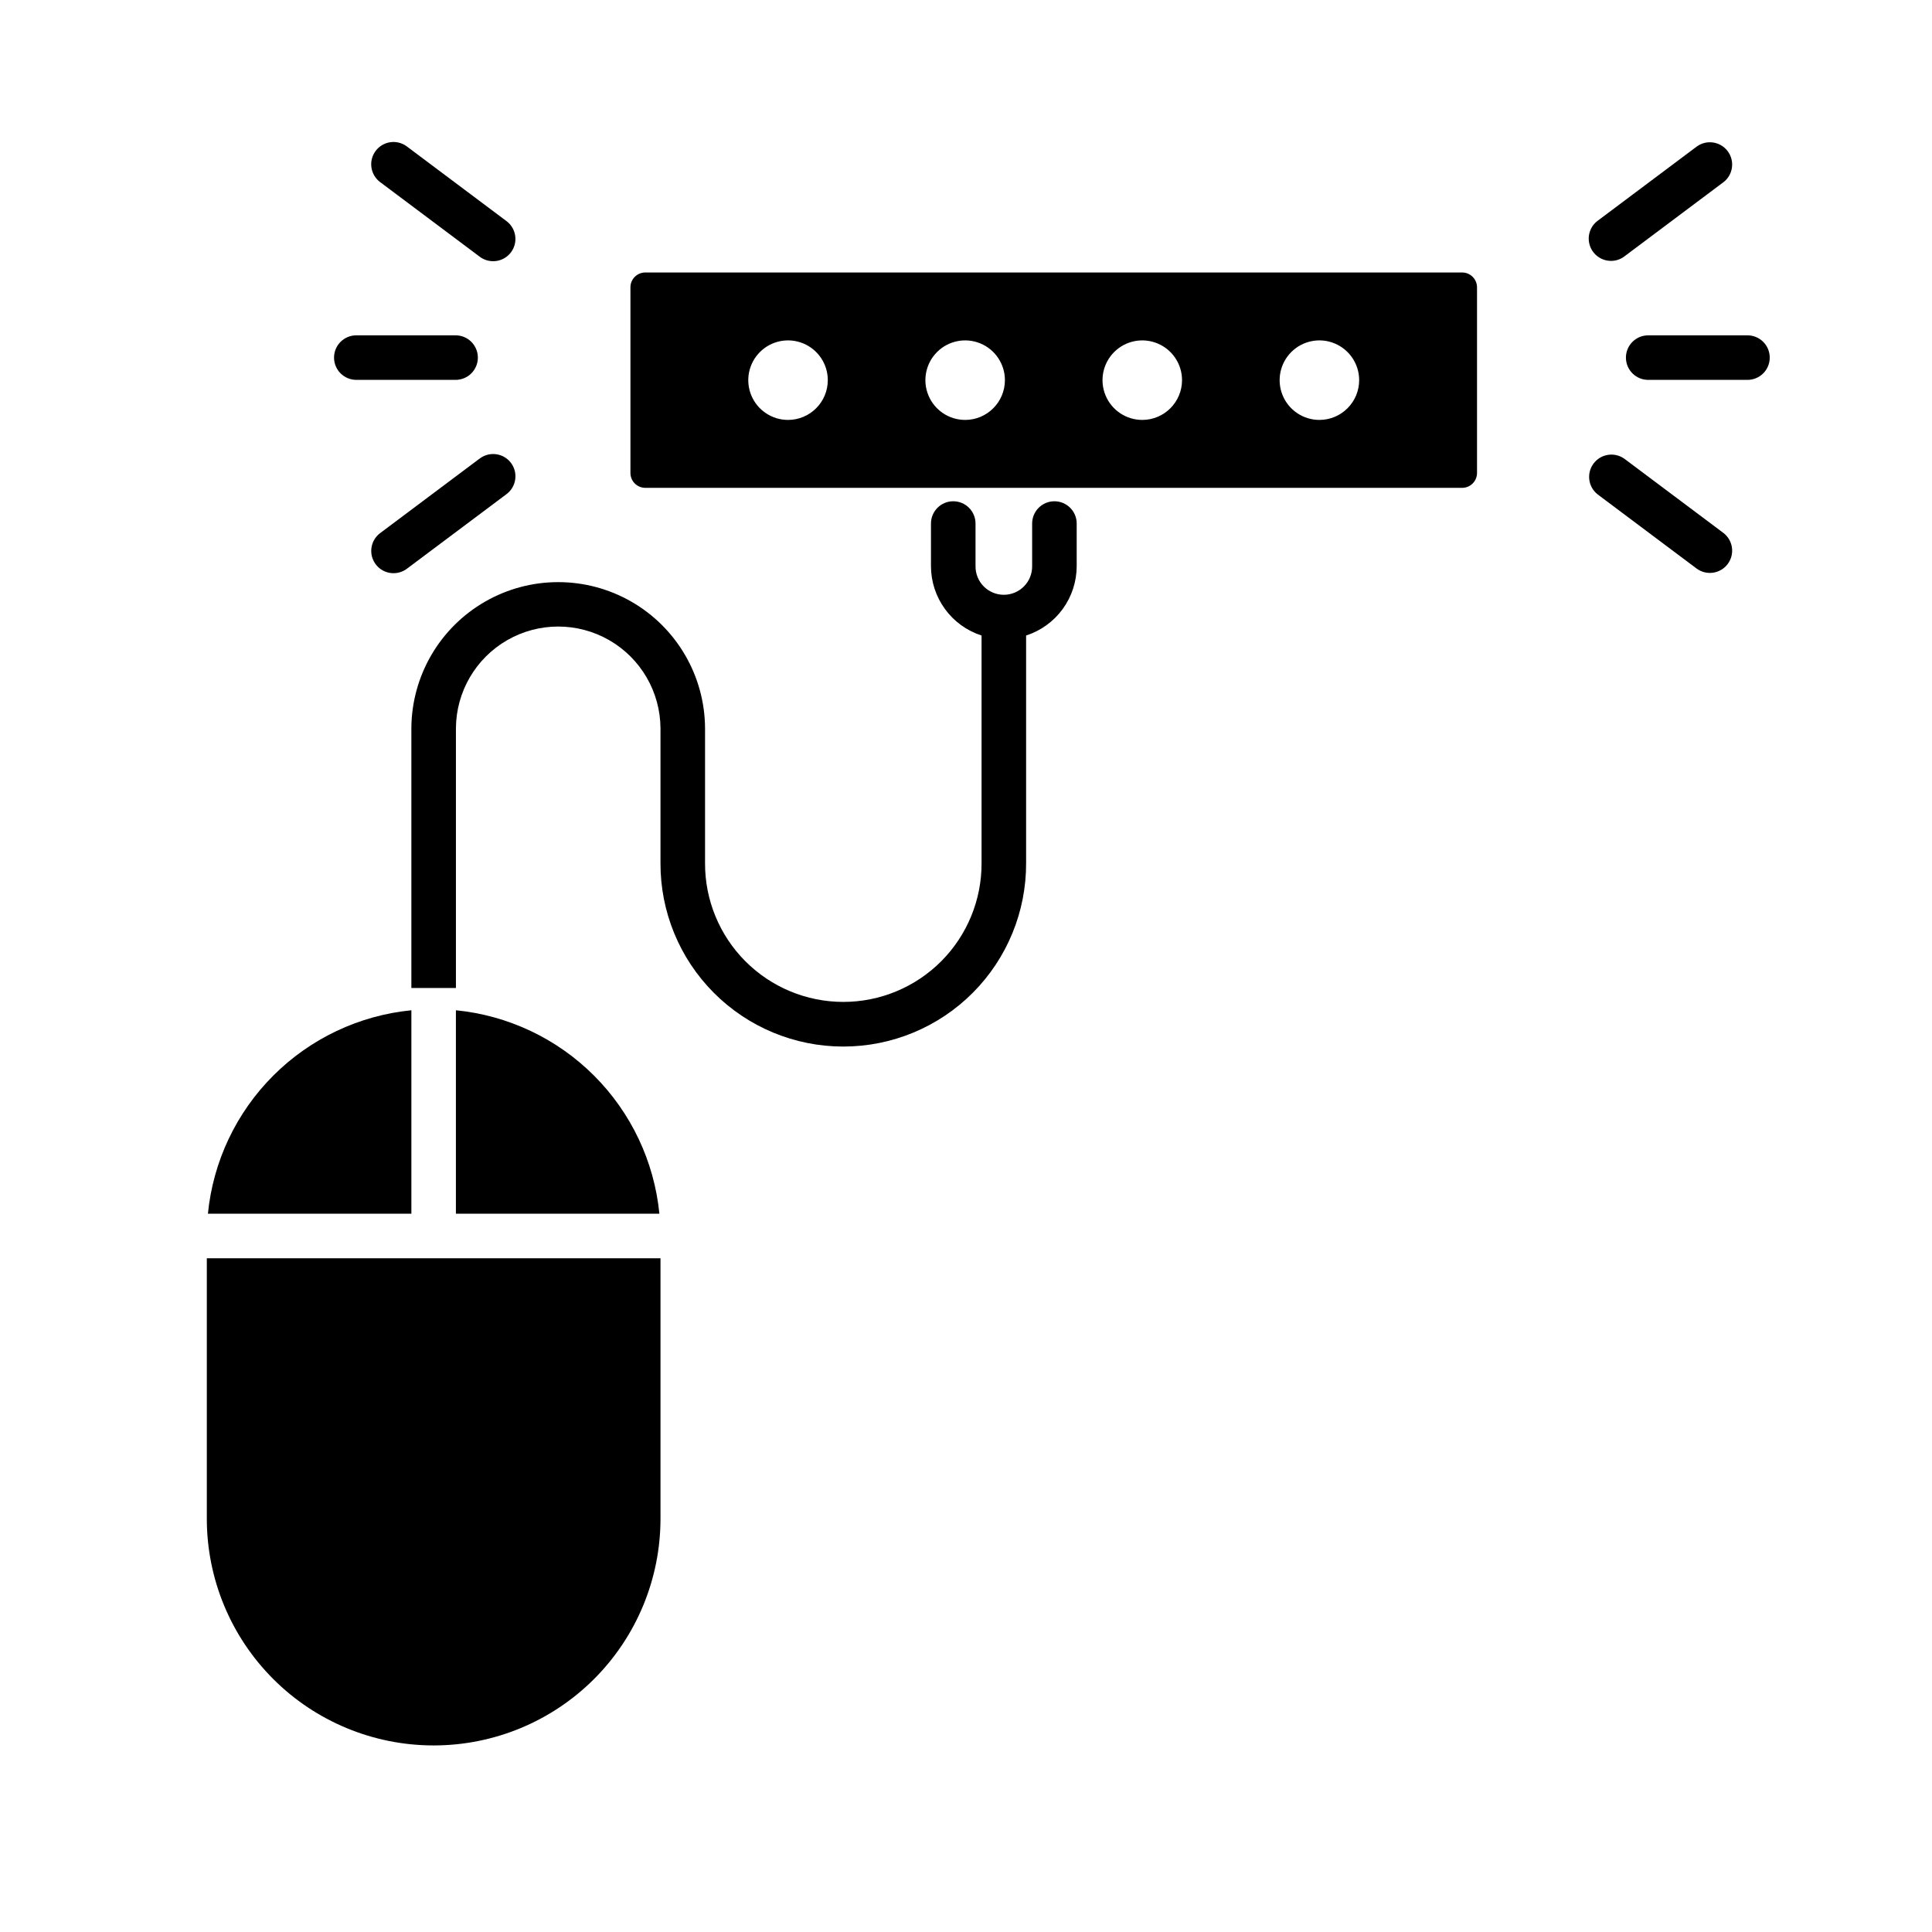
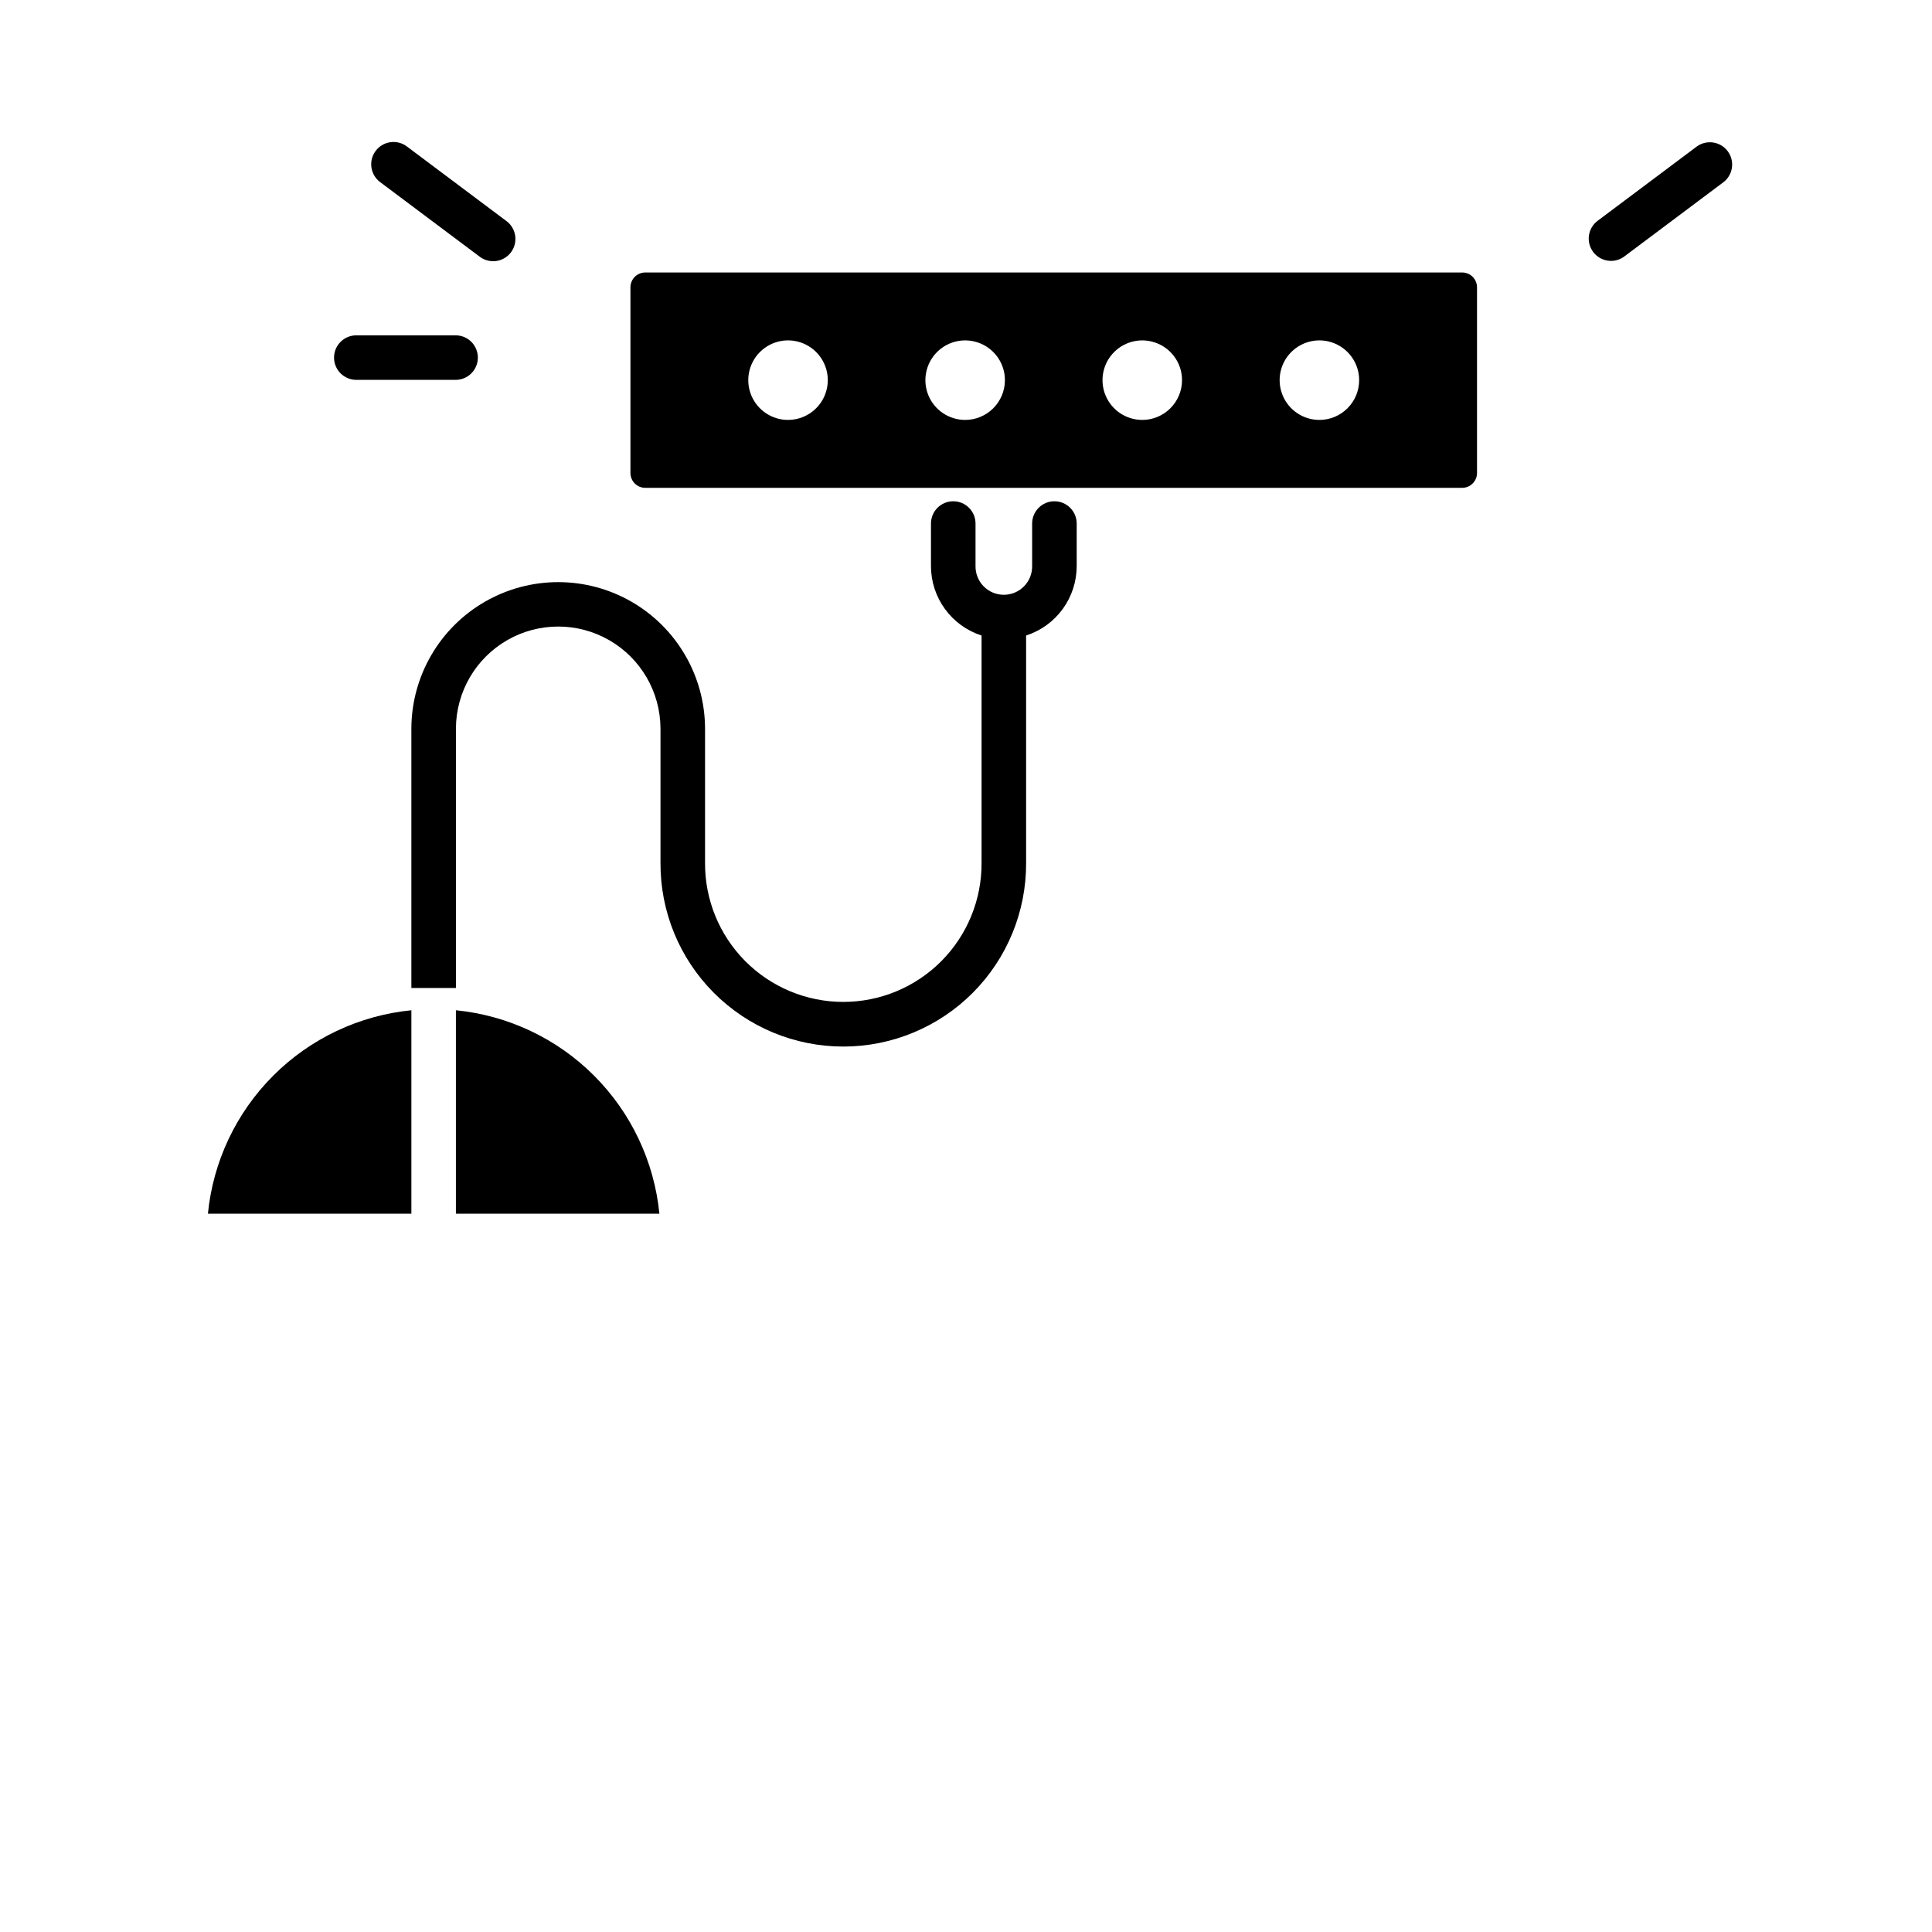
<svg xmlns="http://www.w3.org/2000/svg" fill="#000000" width="800px" height="800px" version="1.1" viewBox="144 144 512 512">
  <g>
-     <path d="m613 238.77c0-3.262-2.641-5.902-5.902-5.902h-26.305c-3.262 0-5.906 2.641-5.906 5.902s2.644 5.902 5.906 5.902h26.305c3.262 0 5.902-2.641 5.902-5.902z" />
    <path d="m253.02 411.73c-13.836 1.367-26.773 7.488-36.602 17.32-9.832 9.832-15.953 22.766-17.32 36.602h53.922z" />
-     <path d="m198.81 477.46v69.074c0.016 15.914 6.348 31.168 17.598 42.422 11.254 11.254 26.512 17.582 42.426 17.602h0.18c15.914-0.02 31.168-6.348 42.422-17.602 11.254-11.254 17.582-26.512 17.602-42.422v-69.074z" />
    <path d="m264.82 411.73v53.922h53.926c-1.367-13.836-7.488-26.77-17.32-36.602-9.832-9.832-22.766-15.953-36.605-17.32z" />
    <path d="m423.43 276.84c-3.258 0-5.902 2.644-5.902 5.906v11.289c0.023 2.004-0.758 3.938-2.168 5.363-1.406 1.426-3.328 2.227-5.336 2.227-2.004 0-3.926-0.801-5.336-2.227-1.406-1.426-2.188-3.359-2.164-5.363v-11.289c0-3.262-2.644-5.906-5.906-5.906-3.258 0-5.902 2.644-5.902 5.906v11.289c0.004 4.09 1.305 8.07 3.715 11.371 2.406 3.305 5.801 5.758 9.691 7.012v60.27c0.051 9.75-3.789 19.117-10.664 26.031-6.879 6.91-16.227 10.797-25.977 10.797s-19.098-3.887-25.973-10.797c-6.879-6.914-10.715-16.281-10.664-26.031v-35.699c-0.07-13.855-7.504-26.629-19.516-33.539-12.008-6.906-26.789-6.906-38.797 0-12.012 6.91-19.445 19.684-19.516 33.539v68.844h11.809v-68.848c0.059-9.645 5.238-18.531 13.602-23.34 8.359-4.805 18.648-4.805 27.008 0 8.363 4.809 13.543 13.695 13.602 23.34v35.699c-0.059 12.887 5.019 25.266 14.113 34.398 9.09 9.133 21.445 14.266 34.332 14.266s25.242-5.133 34.336-14.266c9.09-9.133 14.172-21.512 14.113-34.398v-60.266c3.891-1.254 7.281-3.707 9.691-7.012 2.406-3.301 3.707-7.281 3.715-11.367v-11.293c0-3.262-2.644-5.906-5.906-5.906z" />
    <path d="m531.49 216.21h-216.48c-2.176 0-3.938 1.762-3.938 3.938v49.199c0 1.043 0.414 2.047 1.152 2.781 0.738 0.738 1.742 1.156 2.785 1.156h216.48c1.043 0 2.043-0.418 2.781-1.156 0.738-0.734 1.156-1.738 1.156-2.781v-49.199c0-1.047-0.418-2.047-1.156-2.785-0.738-0.738-1.738-1.152-2.781-1.152zm-178.65 39.074c-4.262 0-8.105-2.566-9.738-6.504-1.629-3.938-0.73-8.473 2.285-11.484 3.012-3.016 7.547-3.918 11.484-2.285s6.504 5.473 6.504 9.734c-0.004 5.816-4.719 10.531-10.535 10.539zm46.938 0c-4.262 0-8.105-2.566-9.738-6.504-1.629-3.938-0.727-8.473 2.285-11.484 3.016-3.016 7.547-3.914 11.484-2.285 3.938 1.633 6.504 5.473 6.504 9.734-0.004 5.816-4.719 10.531-10.531 10.539zm46.938 0c-4.266 0-8.105-2.566-9.738-6.504-1.629-3.938-0.73-8.473 2.285-11.484 3.016-3.016 7.547-3.914 11.484-2.285 3.938 1.633 6.504 5.473 6.504 9.734-0.004 5.816-4.715 10.527-10.527 10.539zm46.941 0c-4.262 0-8.105-2.566-9.738-6.504-1.629-3.938-0.727-8.473 2.285-11.484 3.016-3.016 7.547-3.918 11.484-2.285s6.504 5.473 6.504 9.734c-0.004 5.816-4.715 10.527-10.527 10.539z" />
    <path d="m570.94 213.14c1.273 0 2.512-0.414 3.531-1.184l26.305-19.707h0.004c2.523-1.98 3.004-5.613 1.078-8.184-1.926-2.566-5.547-3.129-8.16-1.262l-26.305 19.707c-2.035 1.523-2.863 4.18-2.059 6.59 0.805 2.41 3.059 4.035 5.602 4.035z" />
-     <path d="m600.78 285.28-26.305-19.707h-0.004c-2.609-1.863-6.234-1.305-8.156 1.262-1.926 2.57-1.445 6.203 1.078 8.188l26.305 19.707c2.613 1.863 6.234 1.305 8.16-1.262 1.926-2.57 1.445-6.203-1.078-8.188z" />
    <path d="m238.43 244.67h26.305c3.262 0 5.902-2.641 5.902-5.902s-2.641-5.902-5.902-5.902h-26.305c-3.262 0-5.906 2.641-5.906 5.902s2.644 5.902 5.906 5.902z" />
-     <path d="m271.05 265.57-26.305 19.707c-2.609 1.957-3.137 5.656-1.18 8.266 1.953 2.609 5.656 3.137 8.266 1.18l26.297-19.695c1.293-0.926 2.16-2.332 2.402-3.902 0.242-1.57-0.156-3.172-1.109-4.441-0.953-1.273-2.379-2.106-3.953-2.312-1.574-0.207-3.168 0.227-4.418 1.207z" />
    <path d="m244.74 192.26 26.305 19.707c1.25 0.98 2.844 1.414 4.418 1.207 1.574-0.207 3-1.039 3.953-2.312 0.953-1.27 1.352-2.871 1.109-4.441-0.242-1.57-1.109-2.977-2.402-3.902l-26.305-19.711c-2.609-1.953-6.309-1.426-8.266 1.184-1.957 2.609-1.426 6.309 1.184 8.266z" />
  </g>
</svg>